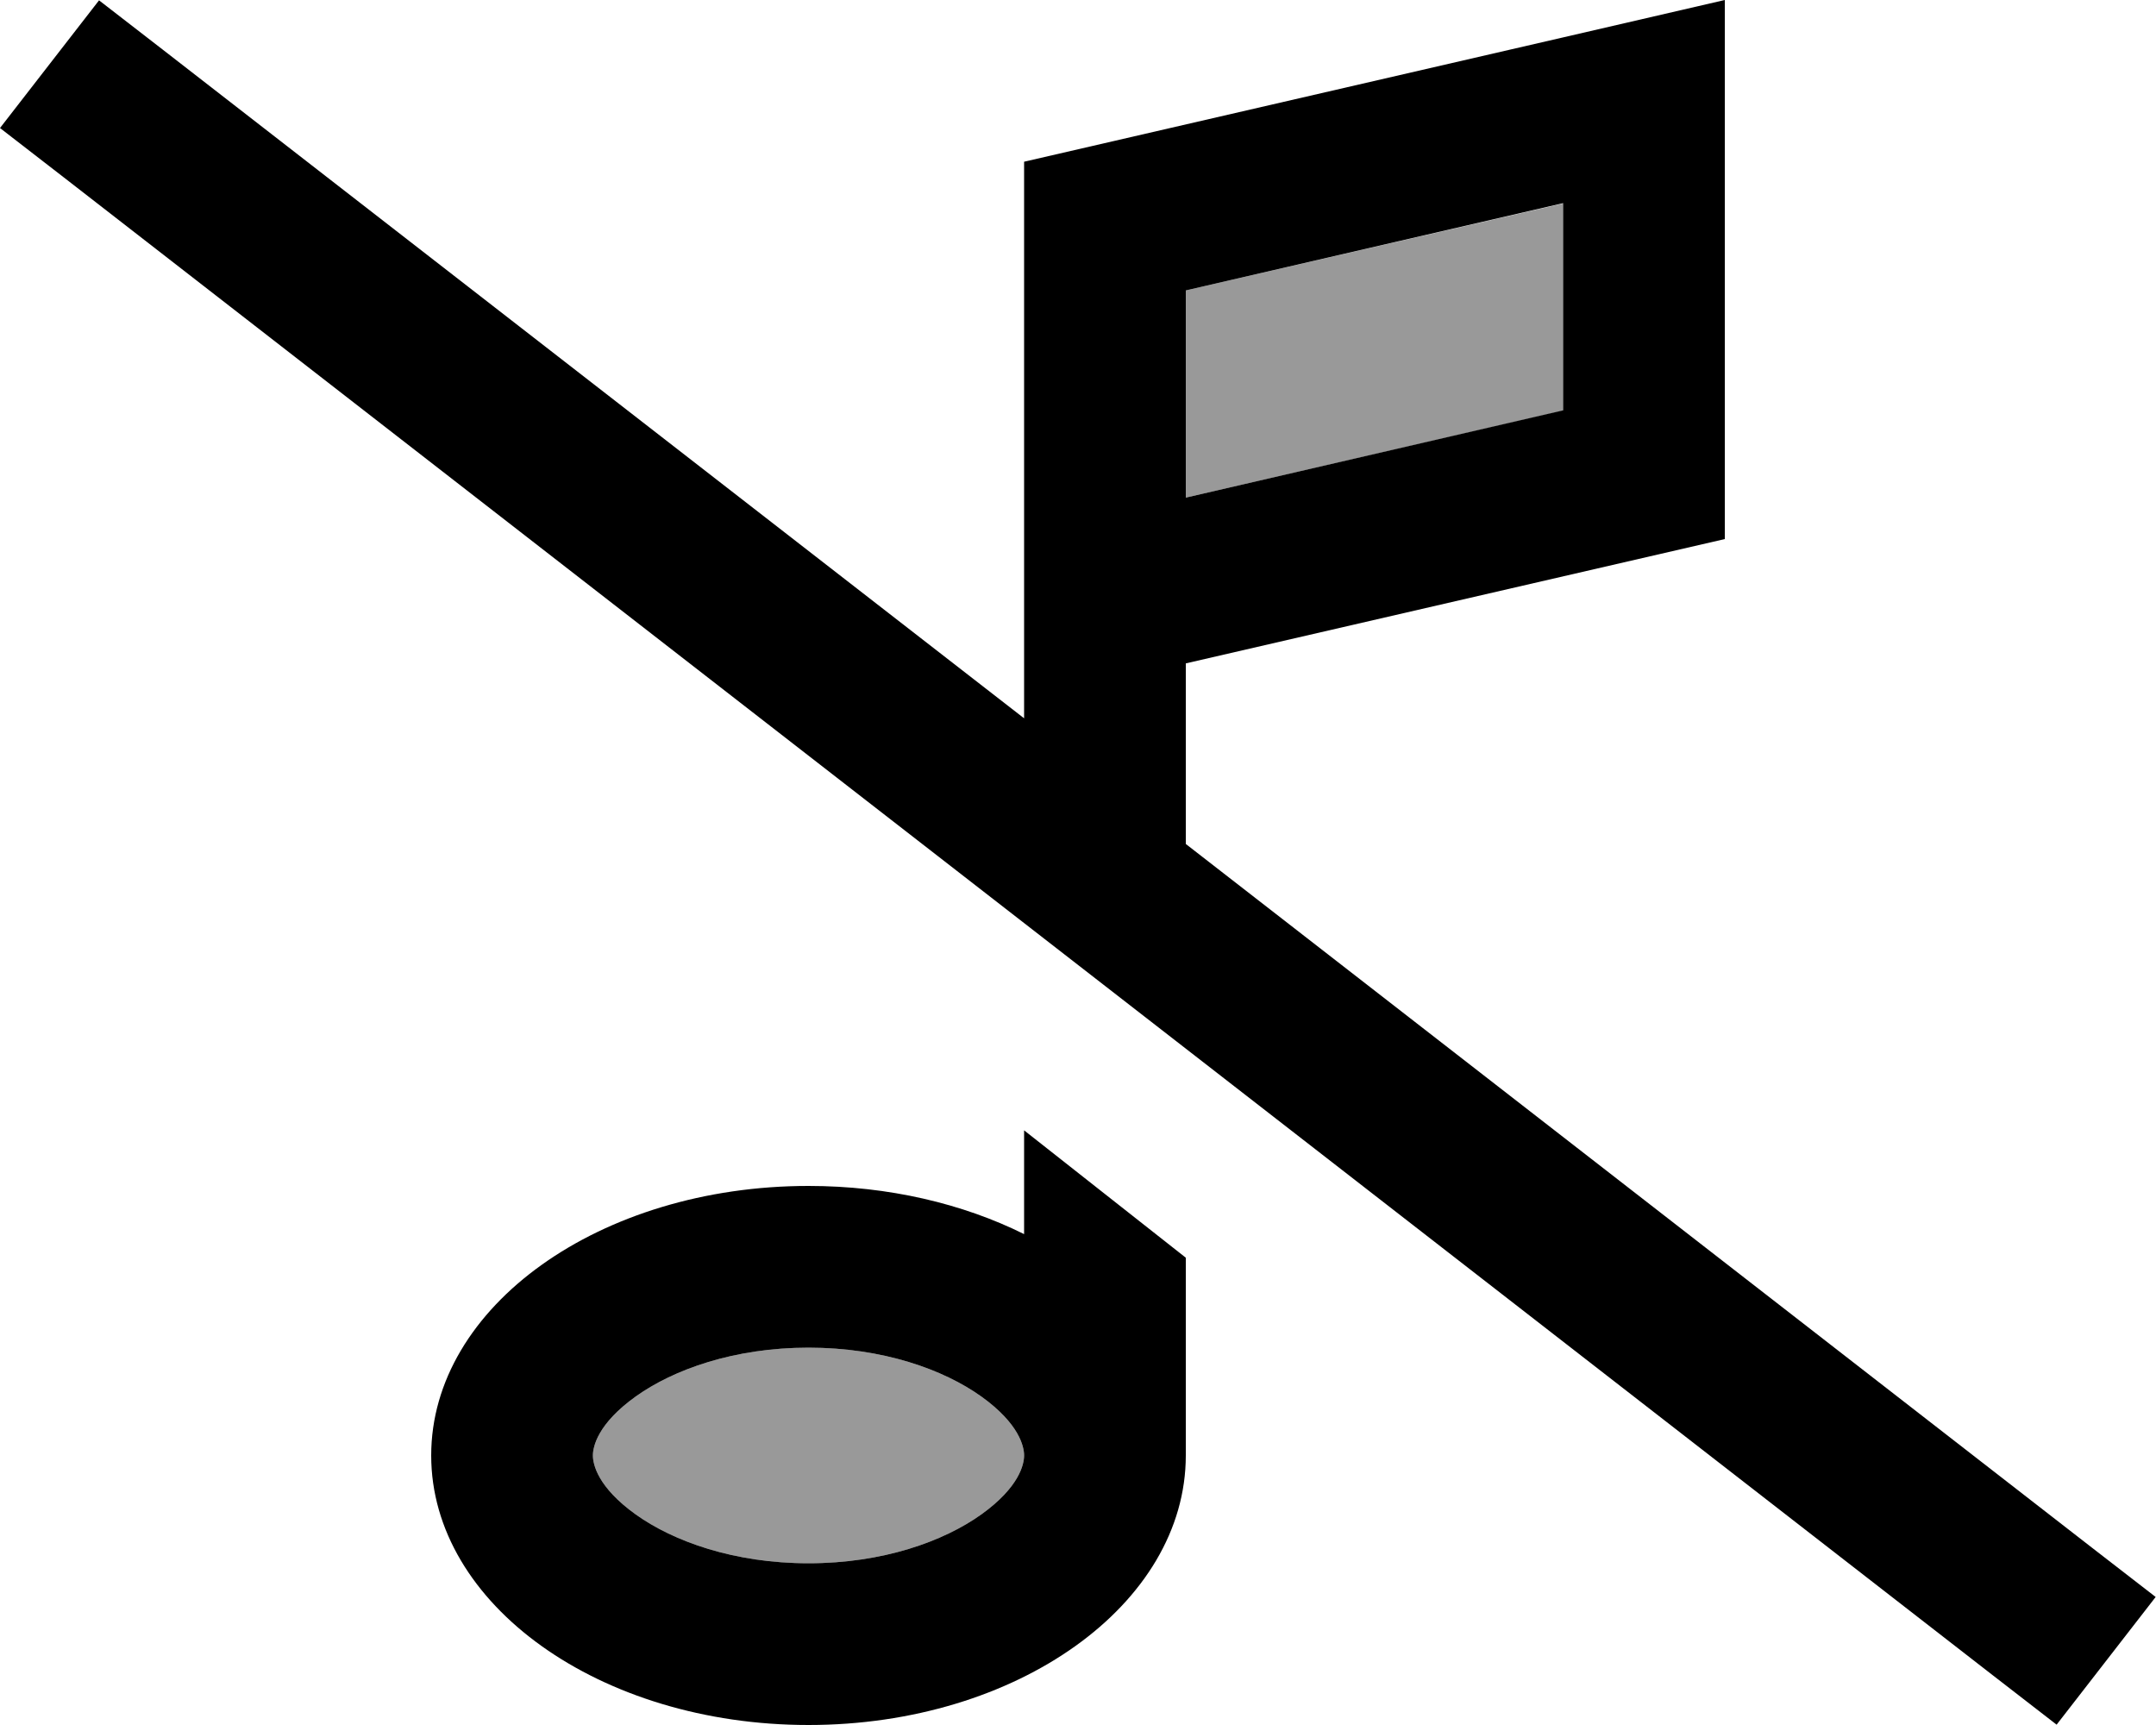
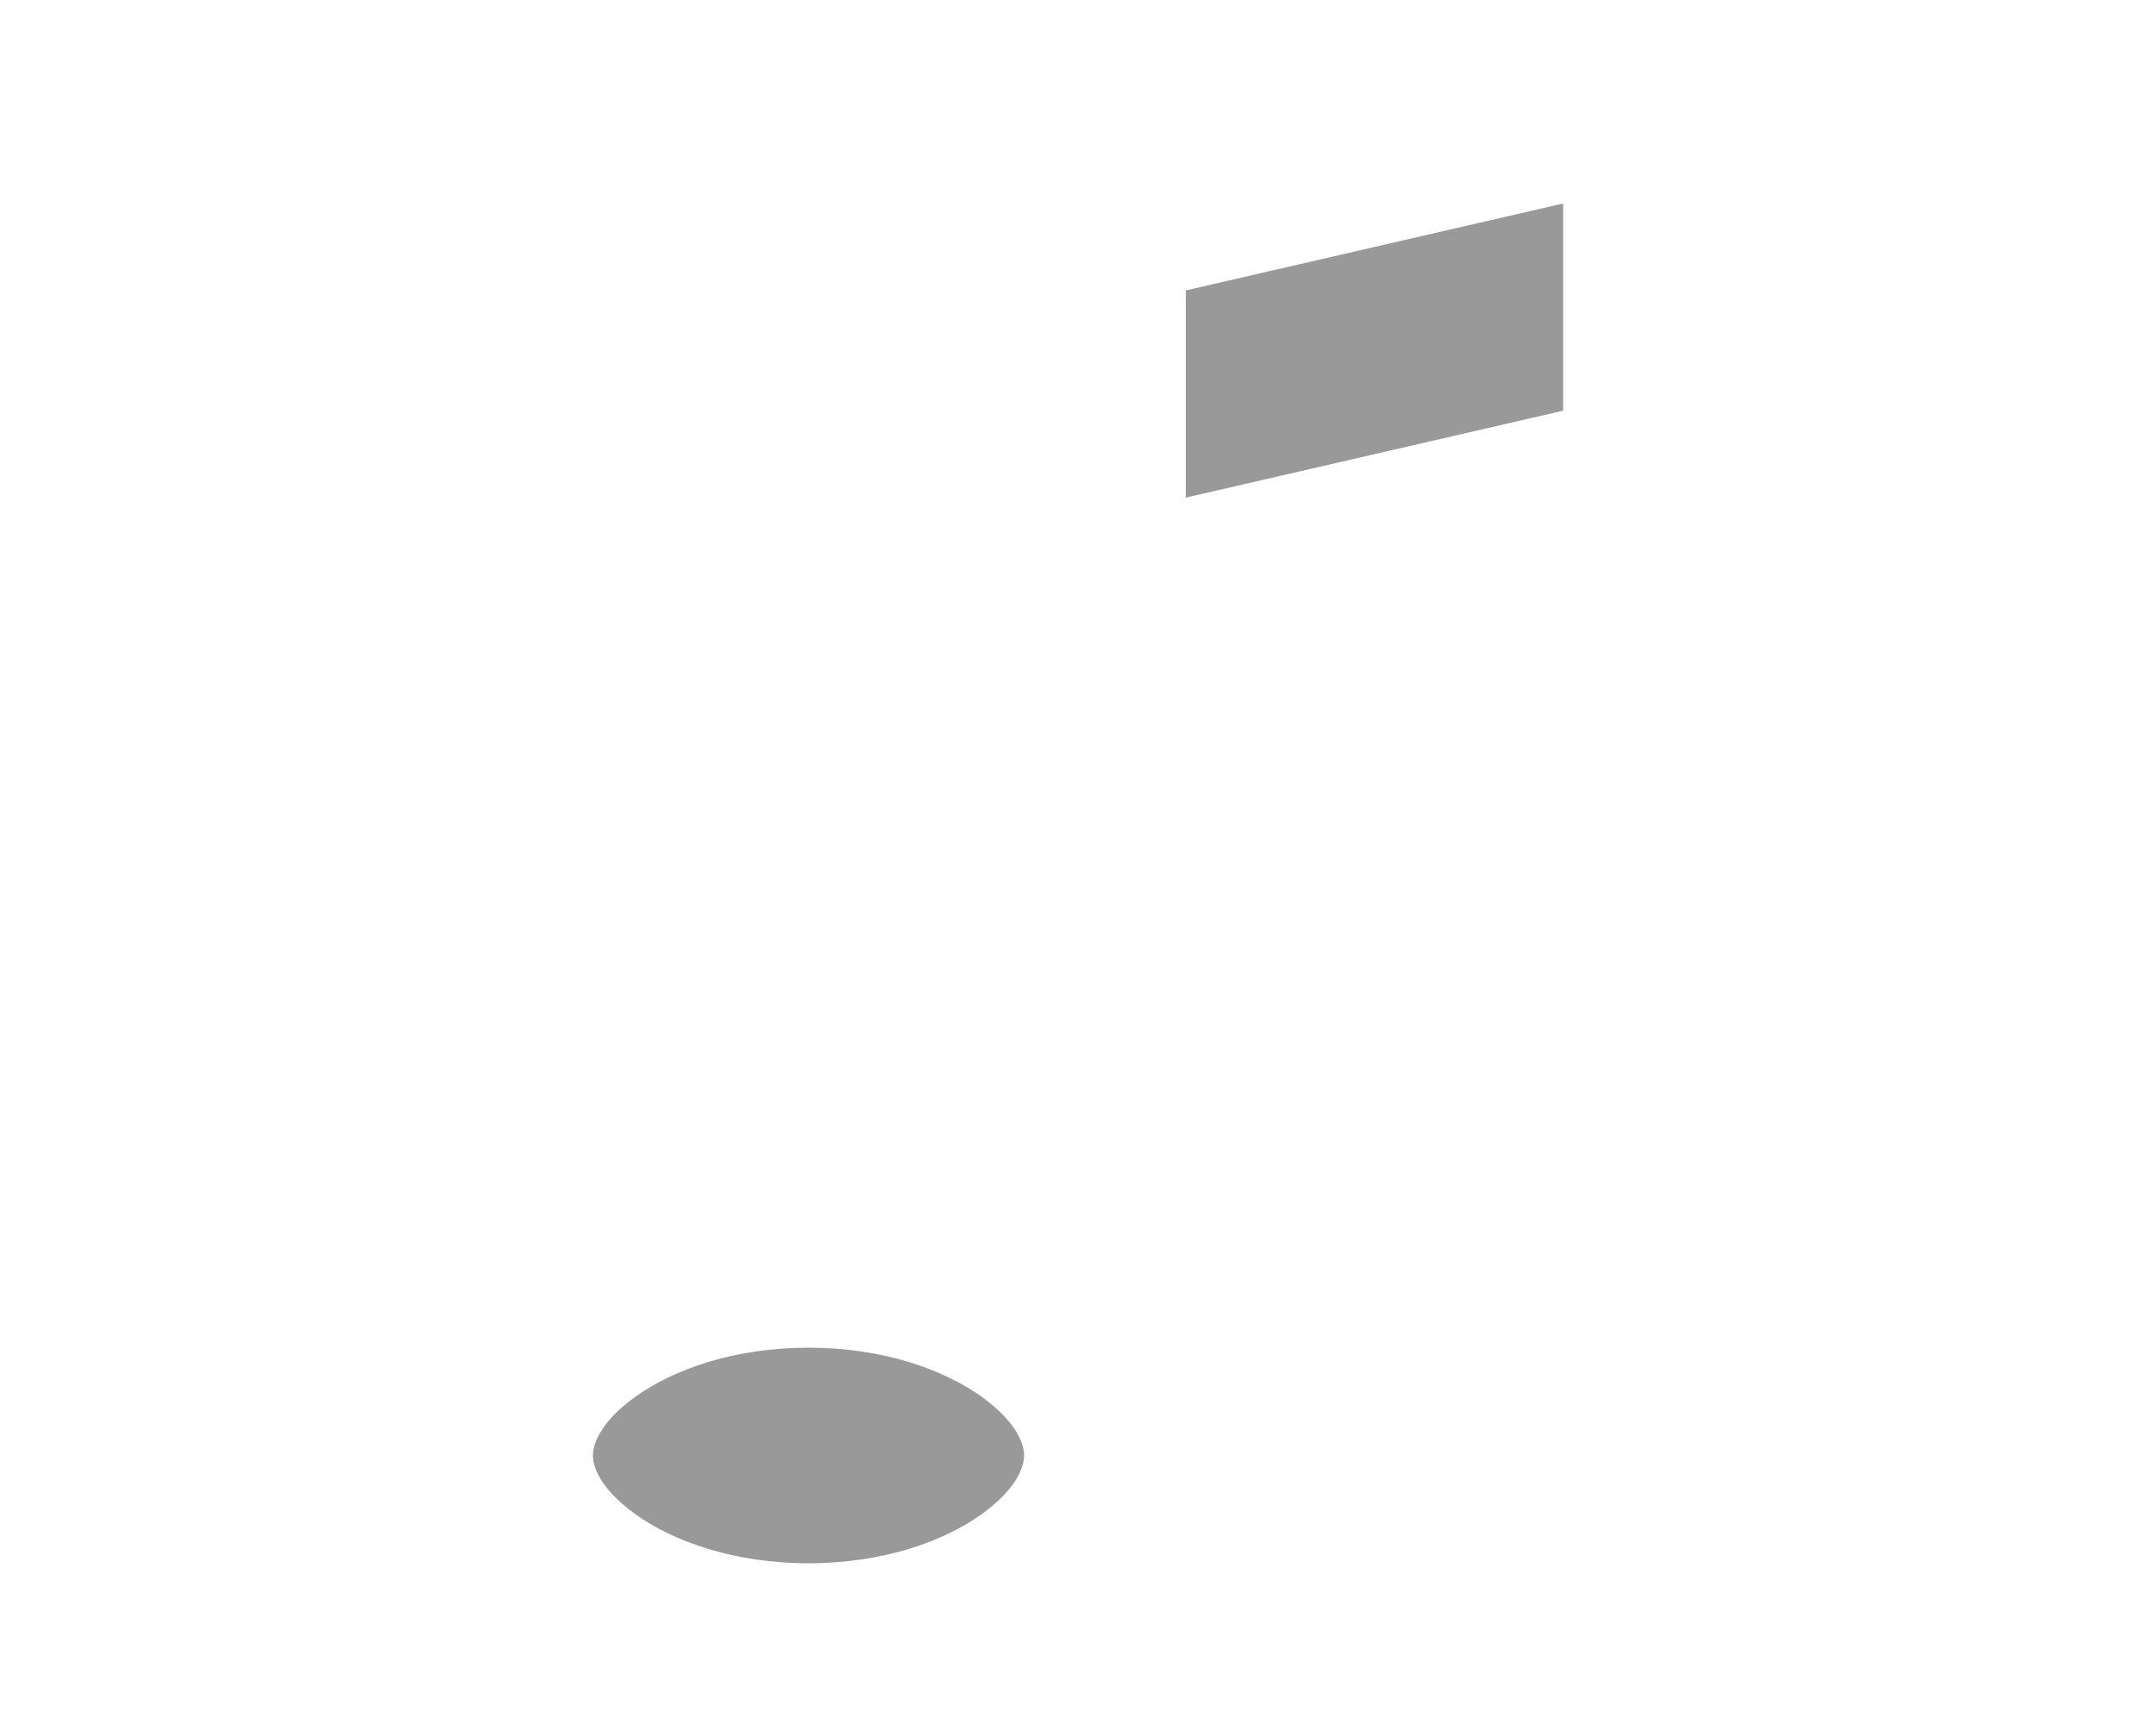
<svg xmlns="http://www.w3.org/2000/svg" viewBox="0 0 640 512">
  <defs>
    <style>.fa-secondary{opacity:.4}</style>
  </defs>
  <path class="fa-secondary" d="M176 432c0 2.6 1.4 9.4 12.7 17.5c11.2 8 29.2 14.5 51.3 14.5s40.1-6.5 51.3-14.5c11.3-8.1 12.7-14.9 12.7-17.5s-1.4-9.4-12.7-17.5c-11.2-8-29.2-14.5-51.3-14.5s-40.1 6.5-51.3 14.5C177.4 422.6 176 429.4 176 432zM352 86.2l0 41.8 0 19.7 112-25.8 0-61.5L352 86.2z" />
-   <path class="fa-primary" d="M304 213.2L48.4 14.8 29.4 .1 0 38 19 52.7 591.5 497.2l19 14.7L639.9 474l-19-14.7L352 250.5l0-53.6L512 160l0-110.7L512 0 464 11.1 304 48l0 80 0 30.7 0 49.3 0 5.2zm48 160.1l-48-37.8 0 30.8c-18.1-9-40.2-14.3-64-14.3c-61.9 0-112 35.8-112 80s50.1 80 112 80s112-35.8 112-80l0-58.7zM352 128l0-41.8L464 60.3l0 61.5L352 147.7l0-19.7zM291.3 414.5c11.3 8.1 12.7 14.9 12.7 17.5s-1.4 9.4-12.7 17.5c-11.2 8-29.2 14.5-51.3 14.5s-40.1-6.5-51.3-14.5C177.4 441.4 176 434.6 176 432s1.4-9.4 12.7-17.5c11.2-8 29.2-14.5 51.3-14.5s40.1 6.5 51.3 14.5z" />
</svg>